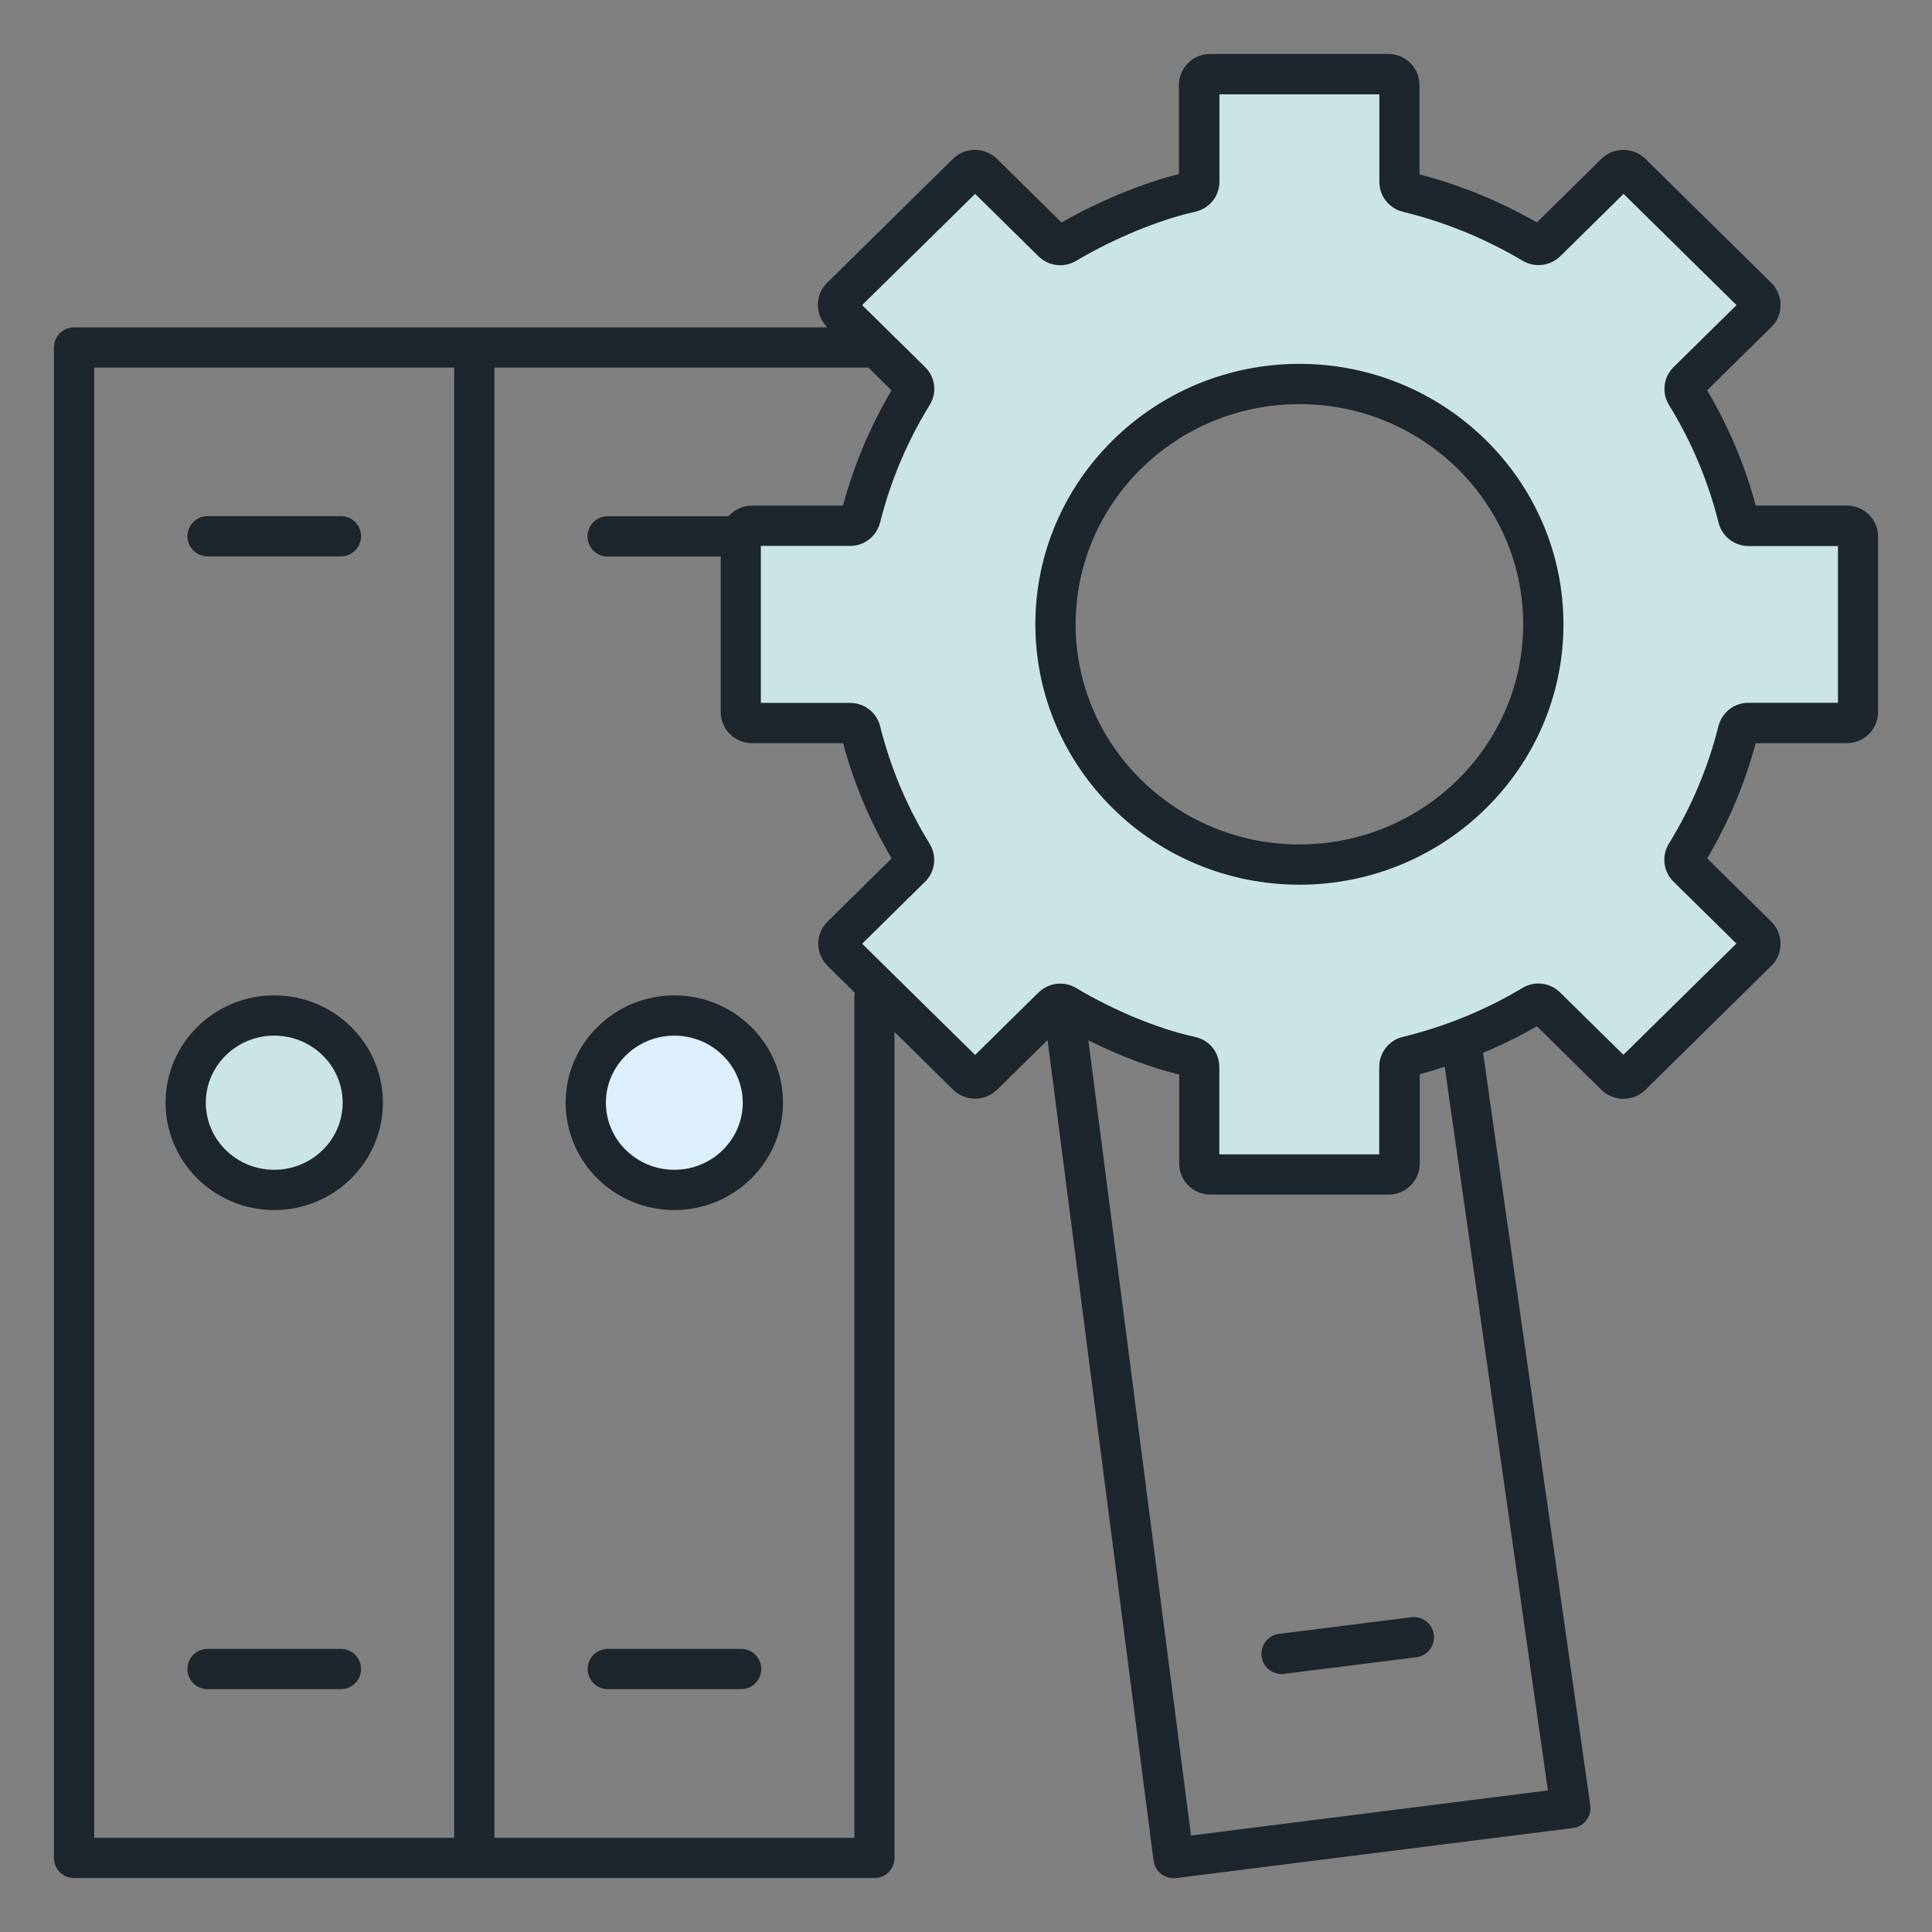
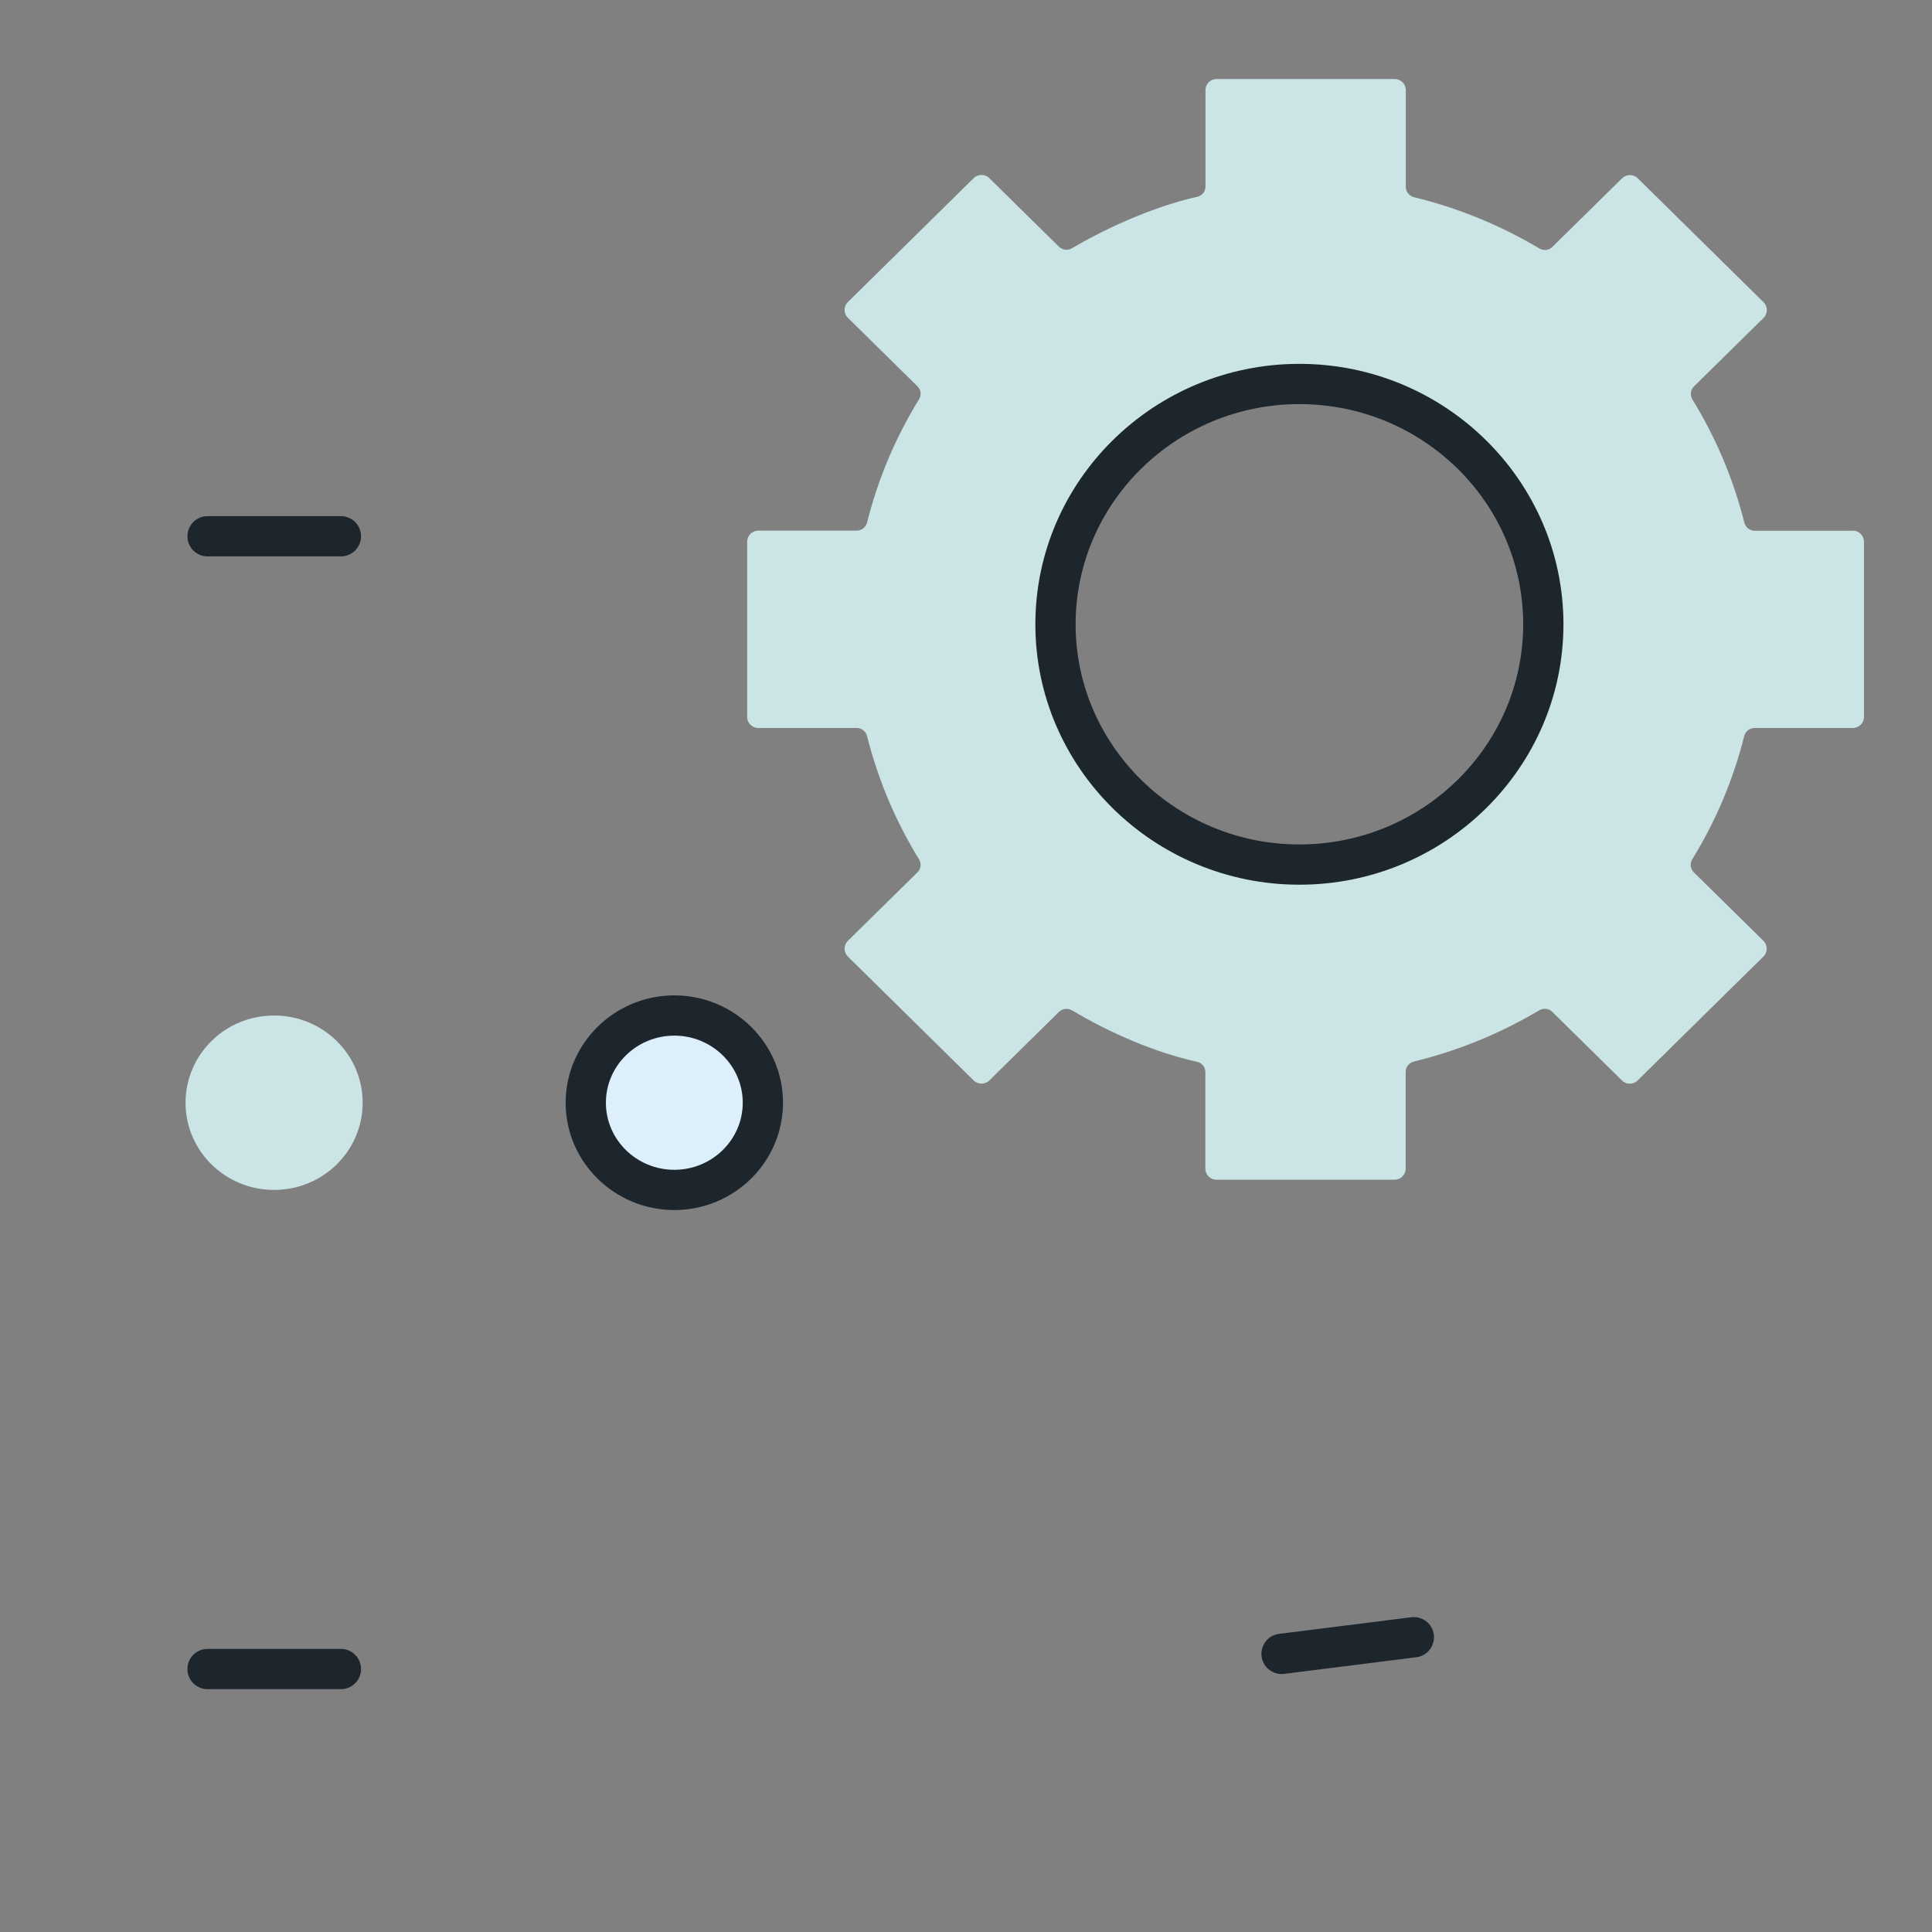
<svg xmlns="http://www.w3.org/2000/svg" id="compliant_path" width="144" height="144" viewBox="0 0 144 144">
  <rect x="0" y="0" width="144" height="144" fill="#808080" stroke="none" />
  <path d="m138.11,39.56h-7.32c-.37,0-.69-.25-.78-.61-.82-3.28-2.14-6.36-3.87-9.18-.19-.32-.15-.71.12-.97l5.19-5.11c.32-.32.32-.84,0-1.16l-9.38-9.24c-.32-.32-.85-.32-1.17,0l-5.19,5.11c-.26.26-.67.31-.99.11-2.86-1.7-5.99-3-9.32-3.81-.36-.09-.62-.4-.62-.77v-7.22c0-.45-.37-.82-.83-.82h-13.27c-.46,0-.83.37-.83.82v7.19c0,.38-.25.69-.62.77-2.86.63-6.43,2.12-9.32,3.83-.32.19-.72.14-.99-.12l-5.18-5.1c-.32-.32-.85-.32-1.17,0l-9.38,9.24c-.32.32-.32.84,0,1.16l5.19,5.11c.27.26.31.66.12.97-1.73,2.81-3.05,5.9-3.87,9.18-.09.36-.41.61-.78.61h-7.33c-.46,0-.83.37-.83.82v13.07c0,.45.37.82.83.82h7.33c.37,0,.69.25.78.61.82,3.28,2.14,6.36,3.87,9.18.19.32.15.71-.12.97l-5.19,5.11c-.32.32-.32.84,0,1.16l9.38,9.24c.32.32.85.32,1.17,0l5.18-5.1c.27-.26.67-.31.99-.12,2.87,1.71,6.23,3.15,9.31,3.83.37.08.62.39.62.77v7.2c0,.45.37.82.83.82h13.27c.46,0,.83-.37.83-.82v-7.22c0-.37.26-.68.62-.77,3.33-.81,6.46-2.11,9.32-3.81.32-.19.72-.15.99.11l5.19,5.11c.32.32.85.32,1.17,0l9.38-9.24c.32-.32.32-.84,0-1.16l-5.19-5.11c-.27-.26-.31-.66-.12-.97,1.73-2.81,3.05-5.9,3.87-9.18.09-.36.41-.61.78-.61h7.32c.46,0,.83-.37.83-.82v-13.07c0-.45-.37-.82-.83-.82Zm-40.8,25.26c-10.04,0-18.18-8.02-18.18-17.91s8.14-17.91,18.18-17.91,18.18,8.02,18.18,17.91-8.14,17.91-18.18,17.91Z" fill="#cbe5e6" stroke-width="0" />
  <path d="m27.03,82.19c0,3.59-2.95,6.5-6.6,6.5s-6.6-2.91-6.6-6.5,2.95-6.5,6.6-6.5,6.6,2.91,6.6,6.5Z" fill="#cbe5e6" stroke-width="0" />
  <path d="m56.48,82.19c0,3.59-2.95,6.5-6.6,6.5s-6.6-2.91-6.6-6.5,2.95-6.5,6.6-6.5,6.6,2.91,6.6,6.5Z" fill="#dceffb" stroke-width="0" />
  <path d="m105.19,120.54l-9.86,1.24c-.82.1-1.4.85-1.3,1.68.1.76.74,1.31,1.49,1.31.06,0,.13,0,.19-.01l9.86-1.24c.82-.1,1.4-.85,1.3-1.68-.1-.82-.85-1.4-1.68-1.3Z" fill="#1d252d" stroke-width="0" />
-   <path d="m20.44,90.19c4.47,0,8.1-3.59,8.1-8s-3.63-8-8.1-8-8.1,3.59-8.1,8,3.63,8,8.1,8Zm0-13c2.81,0,5.1,2.24,5.1,5s-2.29,5-5.1,5-5.1-2.24-5.1-5,2.29-5,5.1-5Z" fill="#1d252d" stroke-width="0" />
  <path d="m15.47,41.47h9.94c.83,0,1.5-.67,1.5-1.5s-.67-1.5-1.5-1.5h-9.94c-.83,0-1.5.67-1.5,1.5s.67,1.5,1.5,1.5Z" fill="#1d252d" stroke-width="0" />
  <path d="m25.41,122.9h-9.94c-.83,0-1.5.67-1.5,1.5s.67,1.5,1.5,1.5h9.94c.83,0,1.5-.67,1.5-1.5s-.67-1.5-1.5-1.5Z" fill="#1d252d" stroke-width="0" />
  <path d="m50.26,74.19c-4.46,0-8.1,3.59-8.1,8s3.63,8,8.1,8,8.1-3.59,8.1-8-3.63-8-8.1-8Zm0,13c-2.81,0-5.1-2.24-5.1-5s2.29-5,5.1-5,5.1,2.24,5.1,5-2.29,5-5.1,5Z" fill="#1d252d" stroke-width="0" />
-   <path d="m55.24,122.9h-9.94c-.83,0-1.5.67-1.5,1.5s.67,1.5,1.5,1.5h9.94c.83,0,1.5-.67,1.5-1.5s-.67-1.5-1.5-1.5Z" fill="#1d252d" stroke-width="0" />
  <path d="m96.85,27.12c-10.85,0-19.68,8.71-19.68,19.41s8.83,19.41,19.68,19.41,19.68-8.71,19.68-19.41-8.83-19.41-19.68-19.41Zm0,35.82c-9.2,0-16.68-7.36-16.68-16.41s7.48-16.41,16.68-16.41,16.68,7.36,16.68,16.41-7.48,16.41-16.68,16.41Z" fill="#1d252d" stroke-width="0" />
-   <path d="m137.65,37.68h-6.79c-.8-3-2.02-5.89-3.62-8.59l4.78-4.71c.45-.44.69-1.02.69-1.65s-.25-1.21-.69-1.65l-9.38-9.24c-.9-.89-2.37-.89-3.28,0l-4.81,4.74c-2.75-1.58-5.69-2.79-8.75-3.58v-6.66c0-1.28-1.04-2.32-2.33-2.32h-13.27c-1.28,0-2.33,1.04-2.33,2.32v6.63c-2.71.68-5.96,2.02-8.75,3.61l-4.81-4.74c-.91-.89-2.38-.89-3.28,0l-9.38,9.24c-.45.44-.69,1.02-.69,1.65s.25,1.21.69,1.65l.02.02H5.52c-.83,0-1.5.67-1.5,1.5v112.58c0,.83.67,1.5,1.5,1.5h59.65c.83,0,1.5-.67,1.5-1.5v-61.57l4.37,4.31c.9.89,2.37.89,3.28,0l3.76-3.7,7.9,61.16c.1.76.74,1.31,1.49,1.31.06,0,.13,0,.19-.01l29.58-3.73c.4-.05.76-.26,1-.58.24-.32.35-.72.29-1.12l-7.99-56.08c1.37-.57,2.71-1.23,4.01-1.98l4.81,4.74c.91.89,2.38.89,3.28,0l9.38-9.24c.45-.44.69-1.02.69-1.65s-.25-1.21-.69-1.65l-4.78-4.71c1.6-2.7,2.81-5.58,3.62-8.59h6.79c1.29,0,2.33-1.04,2.33-2.32v-13.07c0-1.28-1.04-2.32-2.33-2.32Zm-103.8,99.3H7.02V27.4h26.83v109.58Zm29.83-62.76v62.76h-26.83V27.4h27.85s.02,0,.03,0l1.72,1.7c-1.6,2.7-2.81,5.58-3.62,8.59h-6.79c-.7,0-1.31.31-1.74.79h-9.01c-.83,0-1.5.67-1.5,1.5s.67,1.5,1.5,1.5h8.43v11.59c0,1.28,1.04,2.32,2.33,2.32h6.79c.8,3,2.02,5.89,3.62,8.59l-4.78,4.71c-.45.44-.69,1.02-.69,1.65s.25,1.21.69,1.65l2.03,2c-.01.08-.02.16-.02.25Zm51.68,59.23l-26.59,3.36-7.65-59.27c2.27,1.13,4.59,2.02,6.77,2.55v6.63c0,1.28,1.04,2.32,2.33,2.32h13.27c1.29,0,2.33-1.04,2.33-2.32v-6.66c.63-.16,1.24-.35,1.86-.55l7.69,53.94Zm21.62-81.07h-6.66c-1.06,0-1.98.72-2.24,1.75-.77,3.08-2.01,6.02-3.69,8.75-.56.91-.42,2.08.34,2.83l4.69,4.62-8.42,8.29-4.72-4.65c-.75-.74-1.9-.88-2.81-.33-2.78,1.66-5.77,2.88-8.9,3.64-1.04.25-1.77,1.17-1.77,2.23v6.53h-11.92v-6.52c0-1.08-.74-2-1.8-2.23-2.77-.61-6-1.94-8.87-3.65-.91-.54-2.06-.4-2.81.34l-4.72,4.65-8.42-8.29,4.69-4.62c.76-.75.9-1.92.34-2.83-1.68-2.73-2.92-5.68-3.69-8.76-.26-1.03-1.18-1.74-2.24-1.74h-6.65v-11.7h6.65c1.06,0,1.98-.72,2.24-1.75.77-3.08,2.01-6.02,3.69-8.75.57-.92.43-2.08-.34-2.83l-4.69-4.62,8.42-8.29,4.72,4.65c.75.74,1.9.88,2.81.34,2.81-1.67,6.21-3.07,8.88-3.66,1.06-.24,1.8-1.16,1.8-2.24v-6.51h11.92v6.53c0,1.06.73,1.98,1.77,2.23,3.13.76,6.12,1.99,8.9,3.64.91.54,2.06.4,2.81-.33l4.72-4.65,8.42,8.29-4.69,4.62c-.76.75-.9,1.92-.34,2.83,1.68,2.73,2.92,5.68,3.69,8.76.26,1.03,1.18,1.75,2.24,1.75h6.66v11.7Z" fill="#1d252d" stroke-width="0" />
</svg>